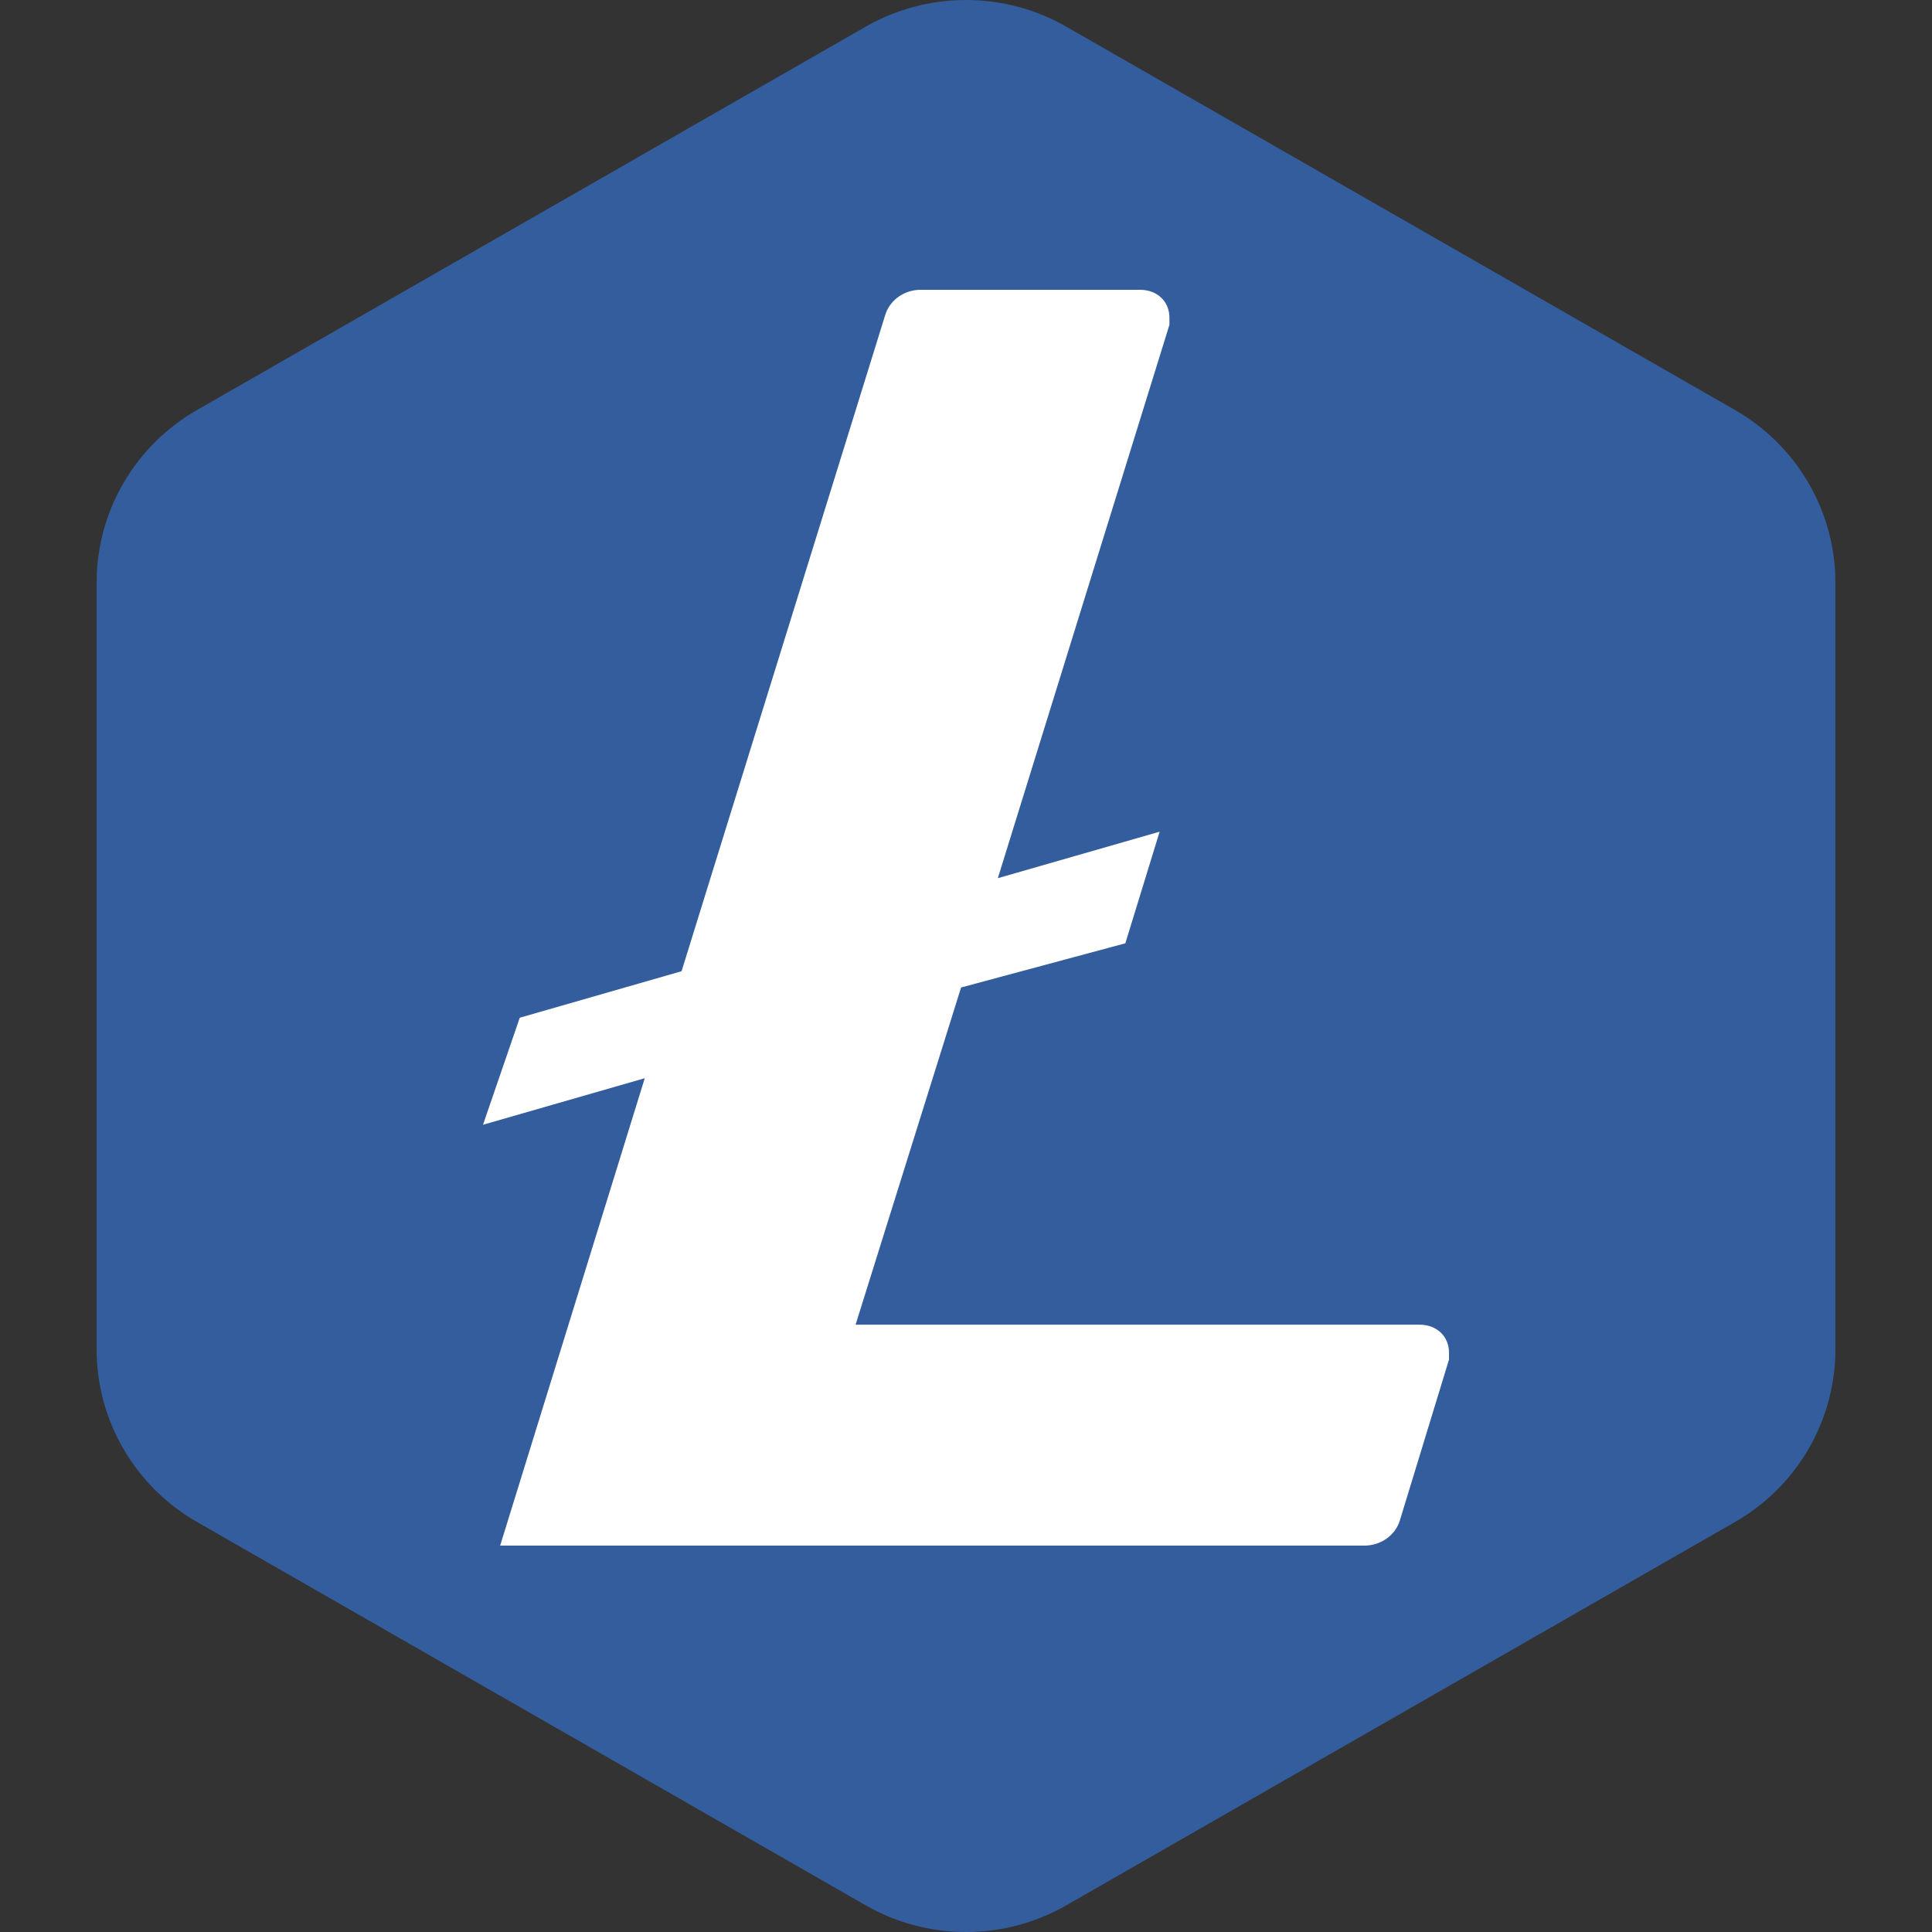
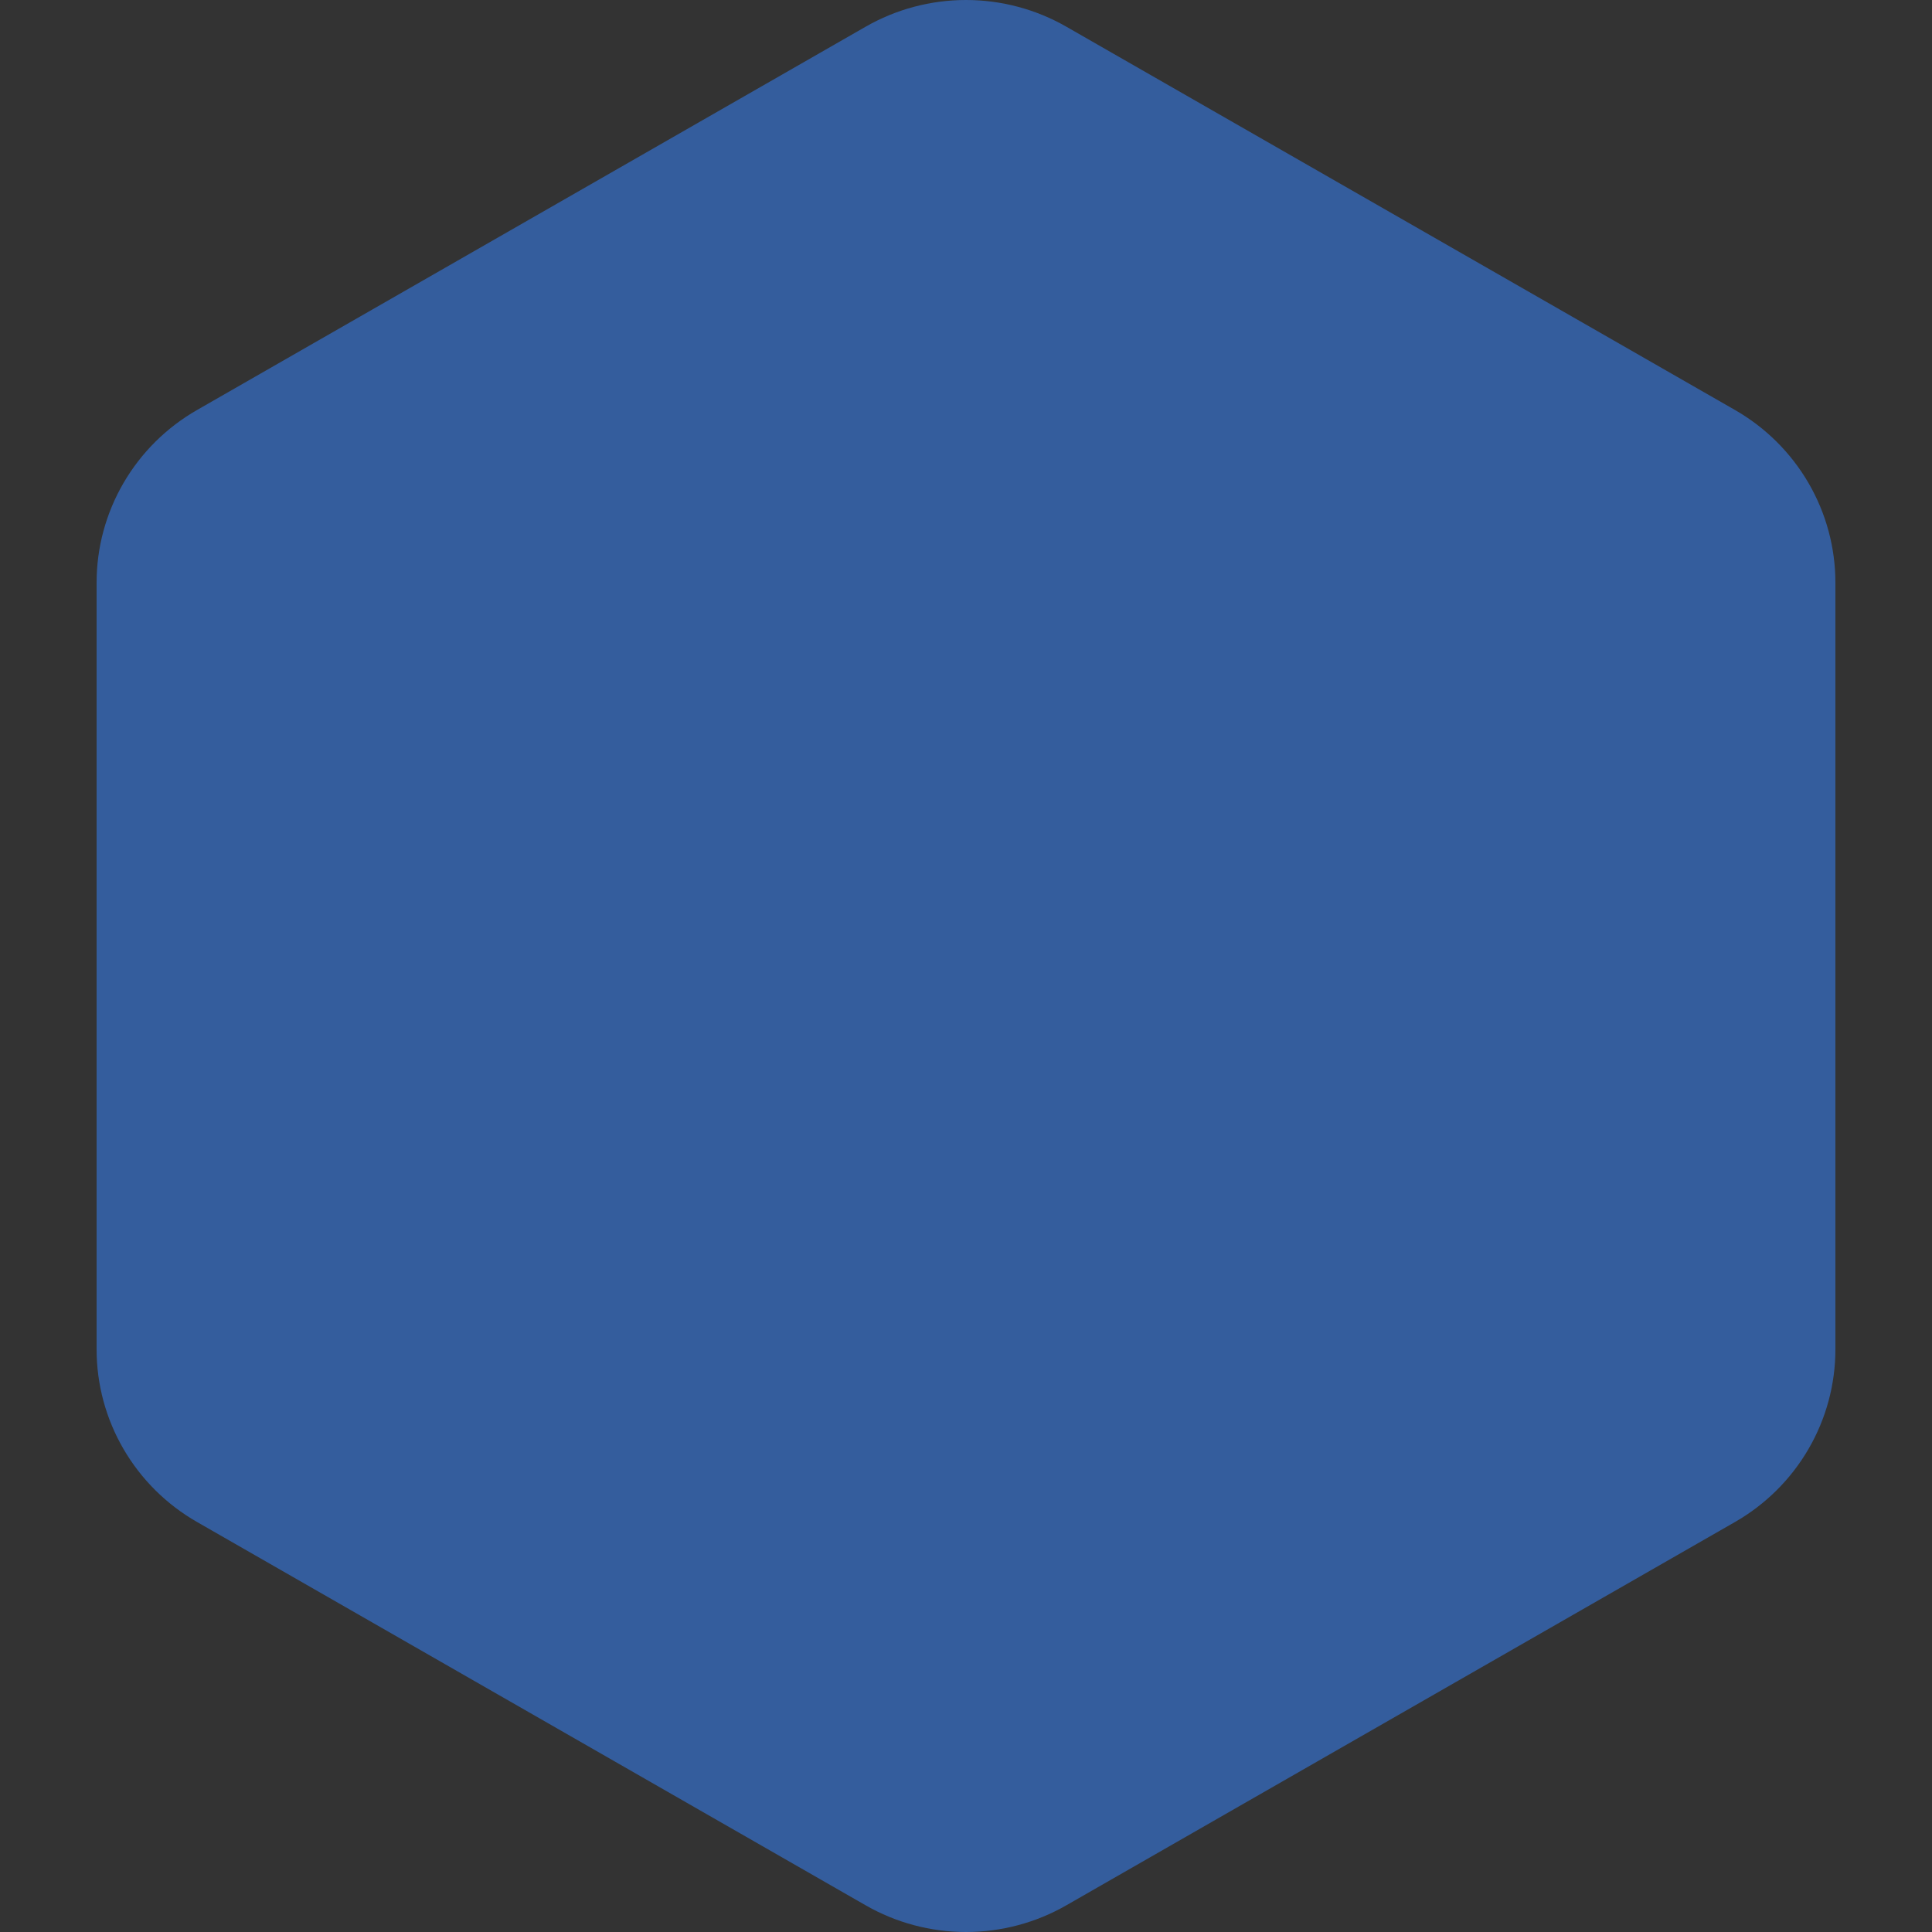
<svg xmlns="http://www.w3.org/2000/svg" width="40" height="40" viewBox="0 0 40 40" fill="none">
  <rect x="0" y="0" width="40" height="40" fill="#333333" stroke="none" />
  <g clip-path="url(#clip0_977_13023)">
    <path fill-rule="evenodd" clip-rule="evenodd" d="M22.078 0.553L35.922 8.489C36.553 8.851 37.078 9.372 37.443 10C37.808 10.627 38 11.339 38 12.063V27.937C38 28.661 37.808 29.373 37.443 30C37.078 30.628 36.553 31.149 35.922 31.511L22.078 39.447C21.447 39.809 20.73 40 20 40C19.27 40 18.553 39.809 17.922 39.447L4.079 31.511C3.447 31.149 2.922 30.628 2.557 30C2.192 29.373 2 28.661 2 27.937V12.063C2 11.339 2.192 10.627 2.557 10C2.922 9.372 3.447 8.851 4.079 8.489L17.922 0.553C18.553 0.191 19.27 3.05176e-05 20 3.05176e-05C20.73 3.05176e-05 21.447 0.191 22.078 0.553Z" fill="#345D9D" />
-     <path fill-rule="evenodd" clip-rule="evenodd" d="M19.898 20.445L17.714 27.426H29.391C29.745 27.426 30 27.667 30 28.004V28.149L28.985 31.471C28.939 31.628 28.838 31.765 28.7 31.86C28.562 31.956 28.394 32.005 28.223 32H10.355L13.349 22.323L10 23.287L10.761 21.071L14.111 20.108L18.325 6.53C18.37 6.374 18.471 6.236 18.609 6.14C18.747 6.044 18.915 5.995 19.086 6H23.603C23.959 6 24.212 6.241 24.212 6.578V6.724L20.659 18.182L24.009 17.219L23.299 19.53L19.898 20.445Z" fill="white" />
  </g>
  <defs>
    <clipPath id="clip0_977_13023">
      <rect width="40" height="40" fill="white" />
    </clipPath>
  </defs>
</svg>